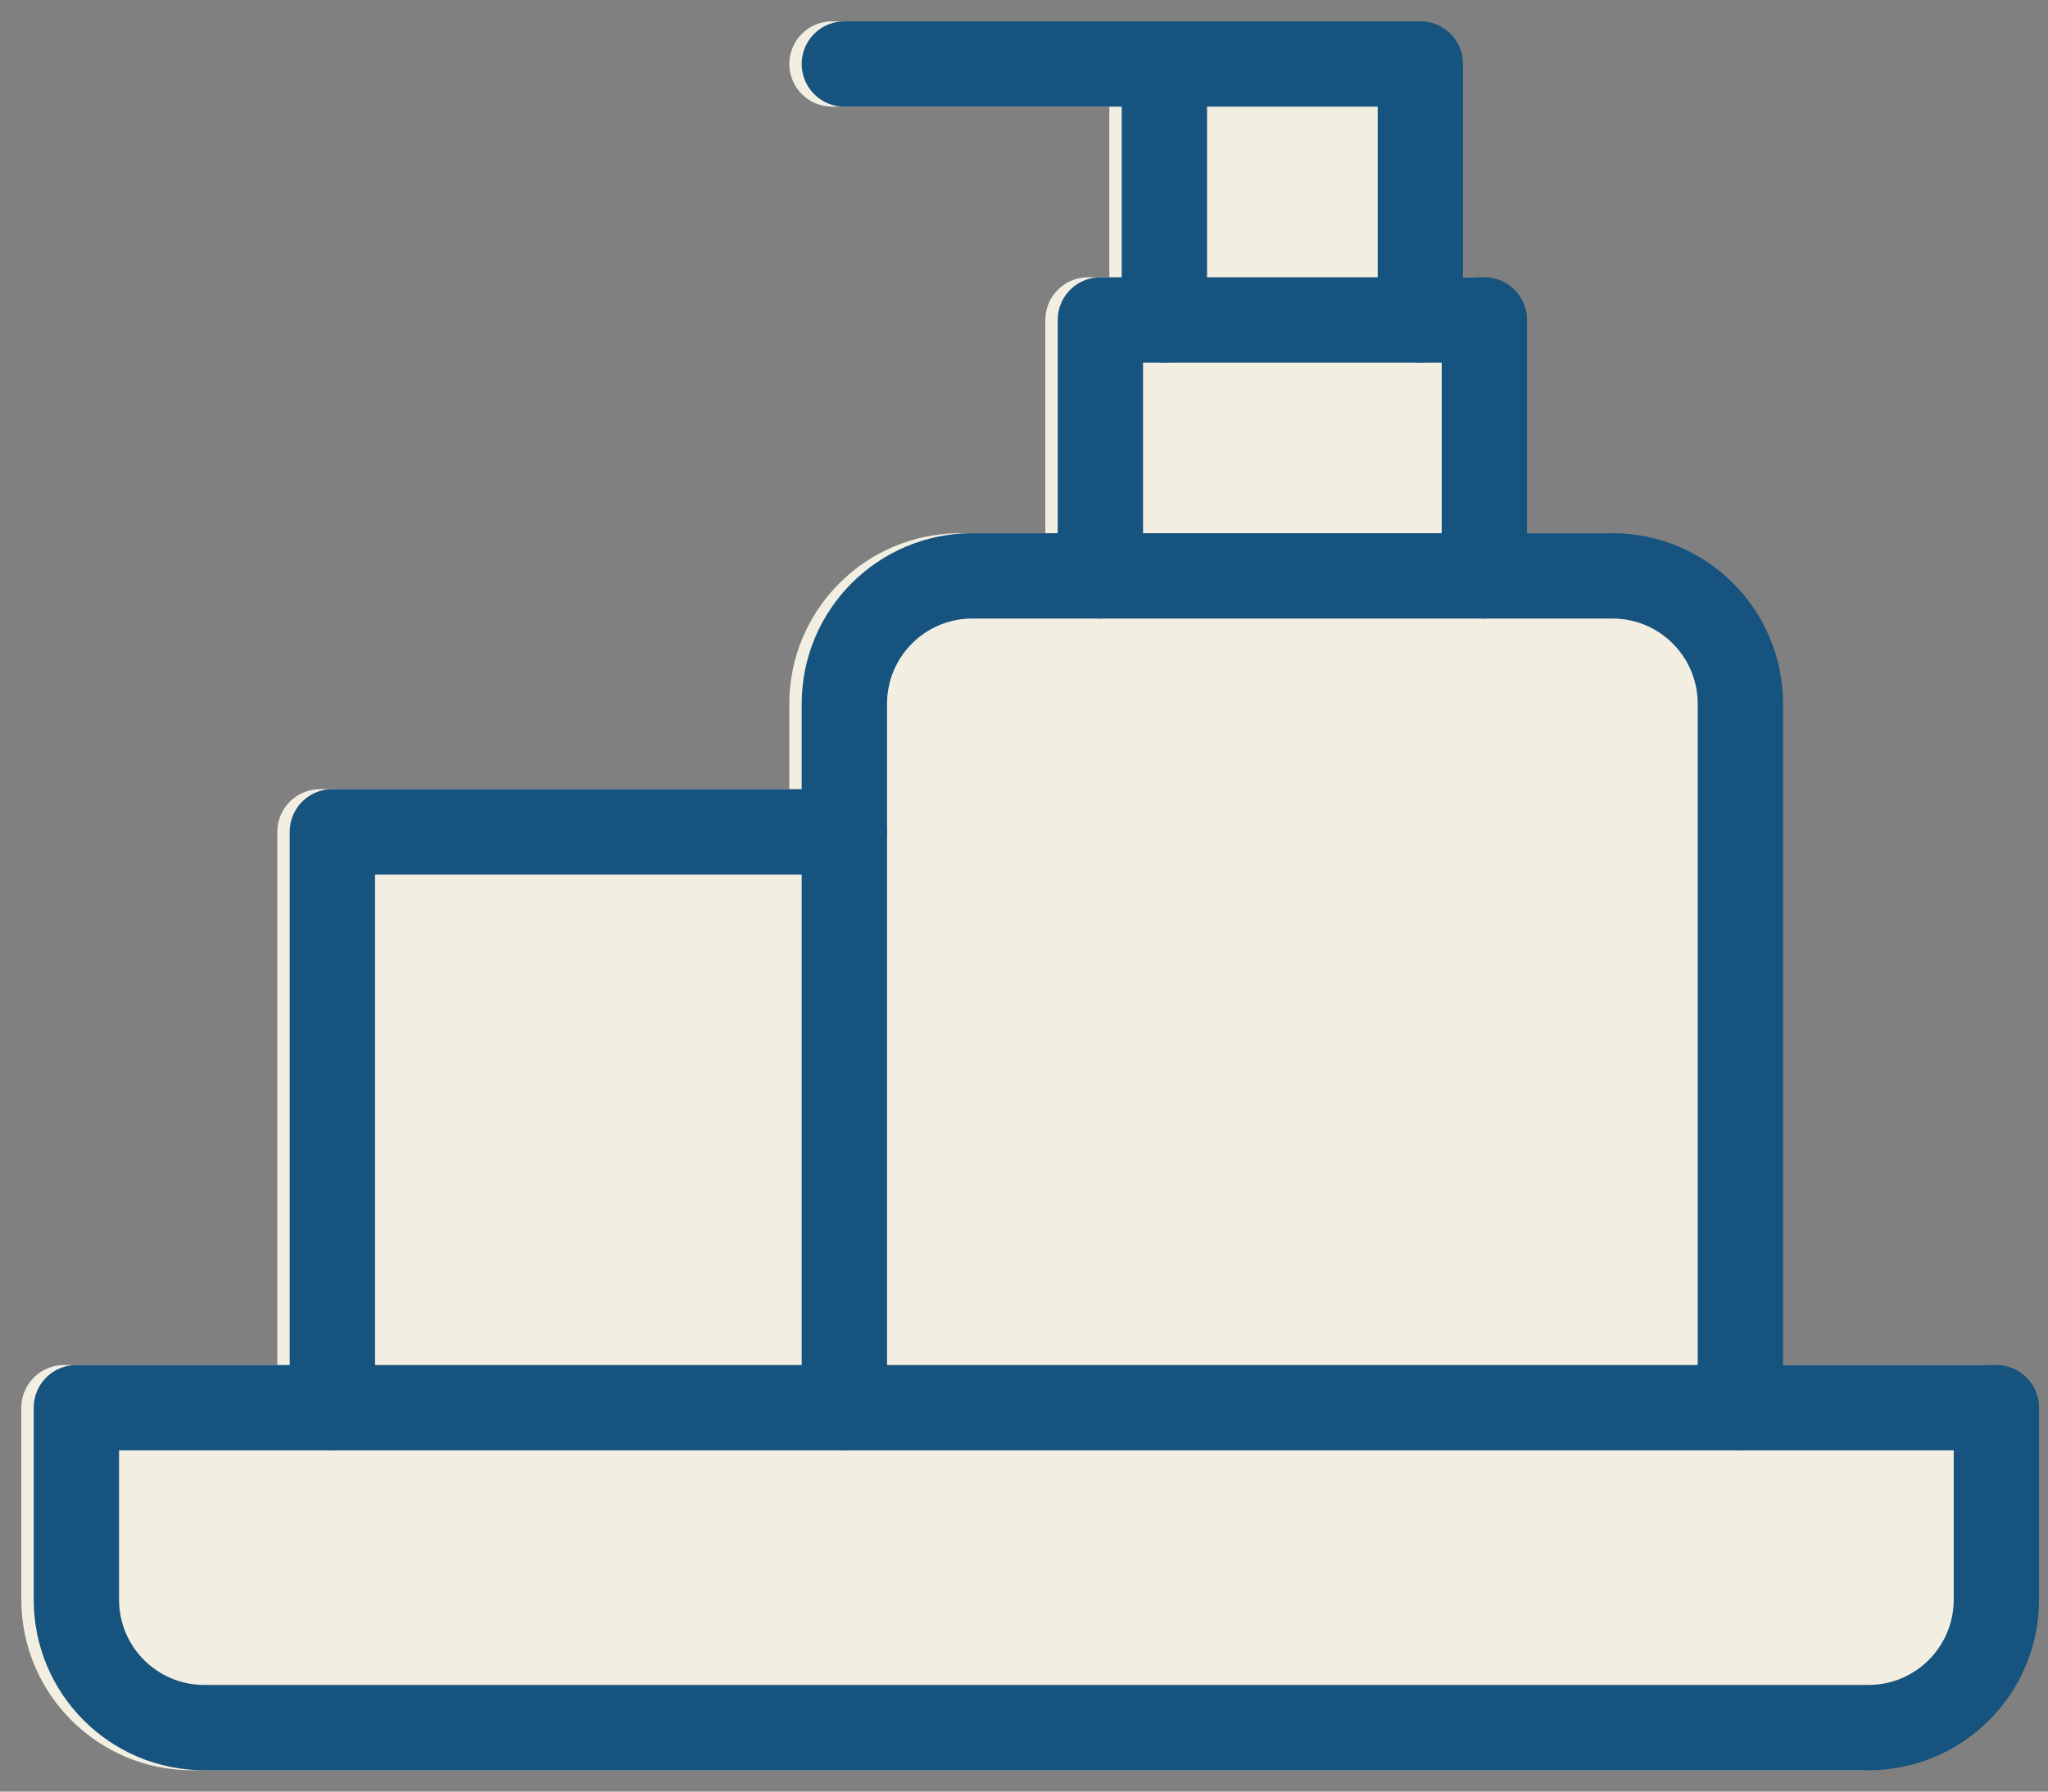
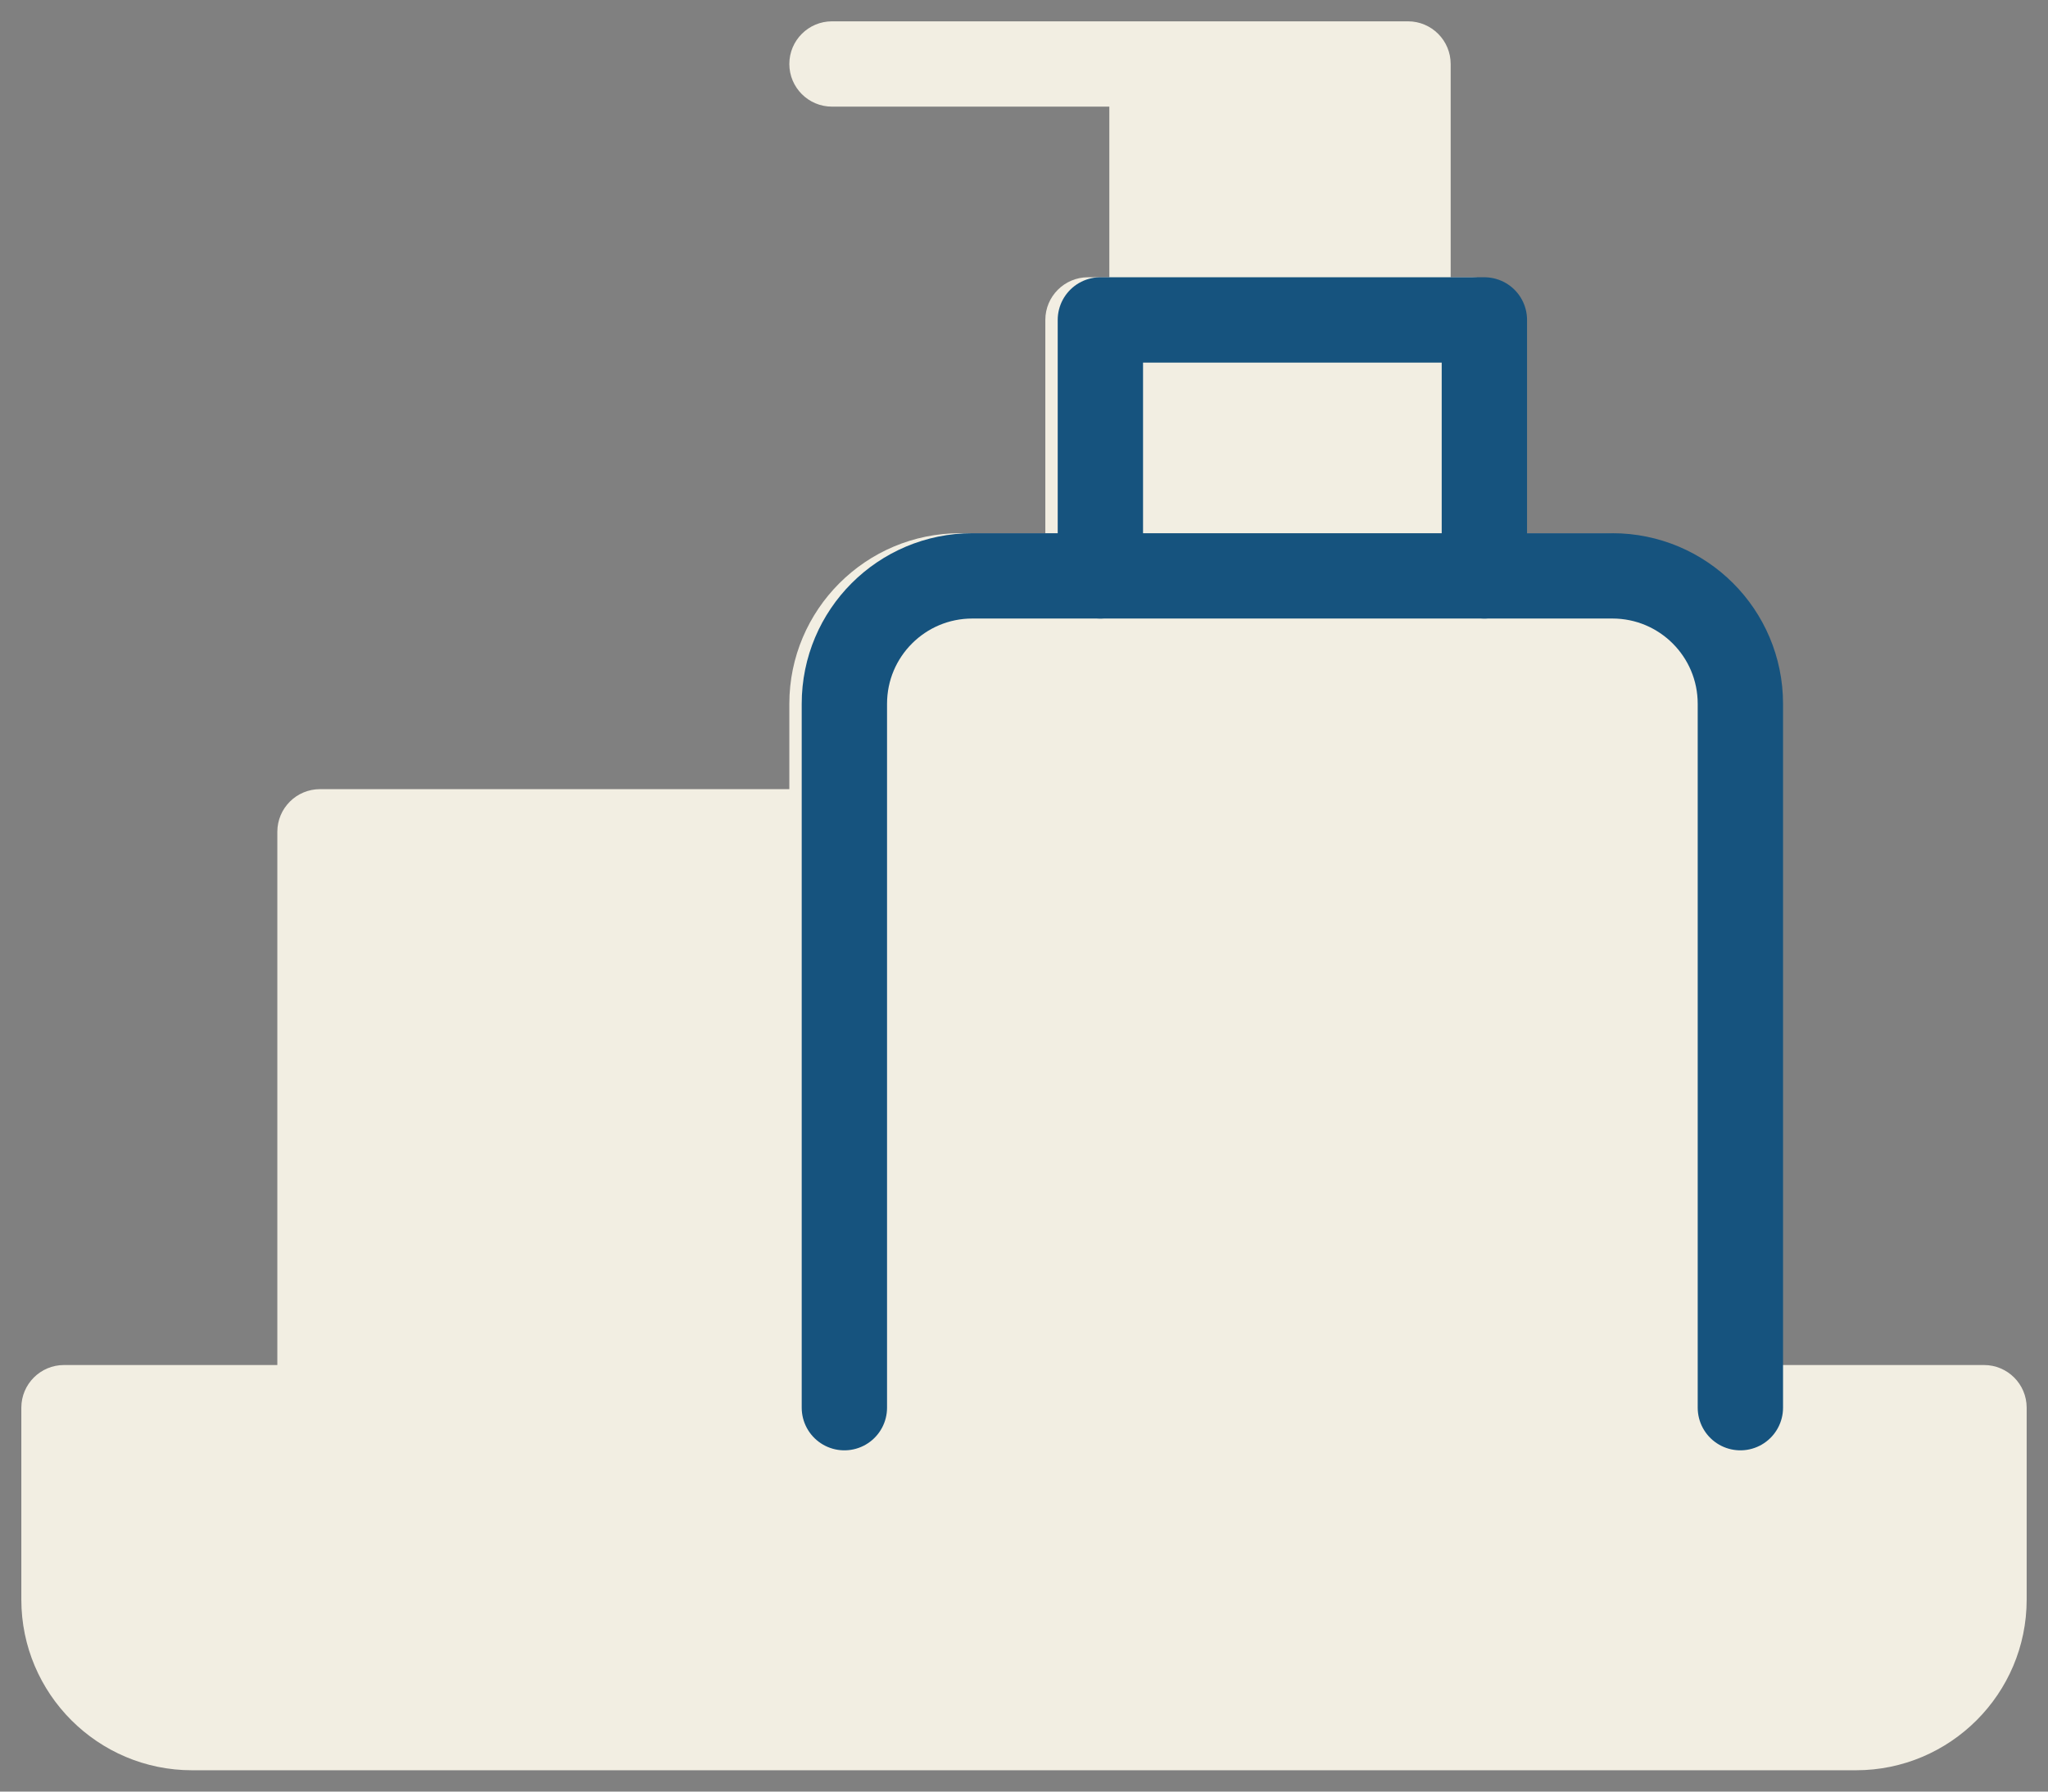
<svg xmlns="http://www.w3.org/2000/svg" id="Layer_1" data-name="Layer 1" viewBox="0 0 240 210">
  <rect x="0" y="0" width="240" height="210" fill="#808080" stroke="none" />
  <path d="M232.5,160h-25v-77.5c0-11.03-8.97-20-20-20h-10v-25c0-2.76-2.24-5-5-5h-2.5V7.5c0-2.76-2.24-5-5-5h-67.5c-2.76,0-5,2.24-5,5s2.24,5,5,5h32.5v20h-2.5c-2.76,0-5,2.24-5,5v25h-10c-11.03,0-20,8.97-20,20v10h-55c-2.76,0-5,2.24-5,5v62.5H7.5c-2.76,0-5,2.24-5,5v22.5c0,11.03,8.97,20,20,20h195c11.03,0,20-8.97,20-20v-22.5c0-2.76-2.24-5-5-5Z" style="fill: #f2eee2;" />
  <g>
    <path d="M98.95,165v-82.5c0-8.29,6.71-15,15-15h75c8.29,0,15,6.71,15,15v82.5" style="fill: none; stroke: #16537e; stroke-linecap: round; stroke-linejoin: round; stroke-width: 10px;" />
-     <polyline points="136.45 37.5 136.45 7.5 166.45 7.5 166.45 37.5" style="fill: none; stroke: #16537e; stroke-linecap: round; stroke-linejoin: round; stroke-width: 10px;" />
-     <line x1="136.45" y1="7.5" x2="98.95" y2="7.5" style="fill: none; stroke: #16537e; stroke-linecap: round; stroke-linejoin: round; stroke-width: 10px;" />
    <polyline points="173.95 67.5 173.95 37.5 128.95 37.5 128.95 67.5" style="fill: none; stroke: #16537e; stroke-linecap: round; stroke-linejoin: round; stroke-width: 10px;" />
-     <polyline points="98.95 97.5 38.95 97.5 38.95 165" style="fill: none; stroke: #16537e; stroke-linecap: round; stroke-linejoin: round; stroke-width: 10px;" />
-     <path d="M233.95,165v22.5c0,8.29-6.71,15-15,15H23.95c-8.29,0-15-6.71-15-15v-22.5h225Z" style="fill: none; stroke: #16537e; stroke-linecap: round; stroke-linejoin: round; stroke-width: 10px;" />
  </g>
</svg>